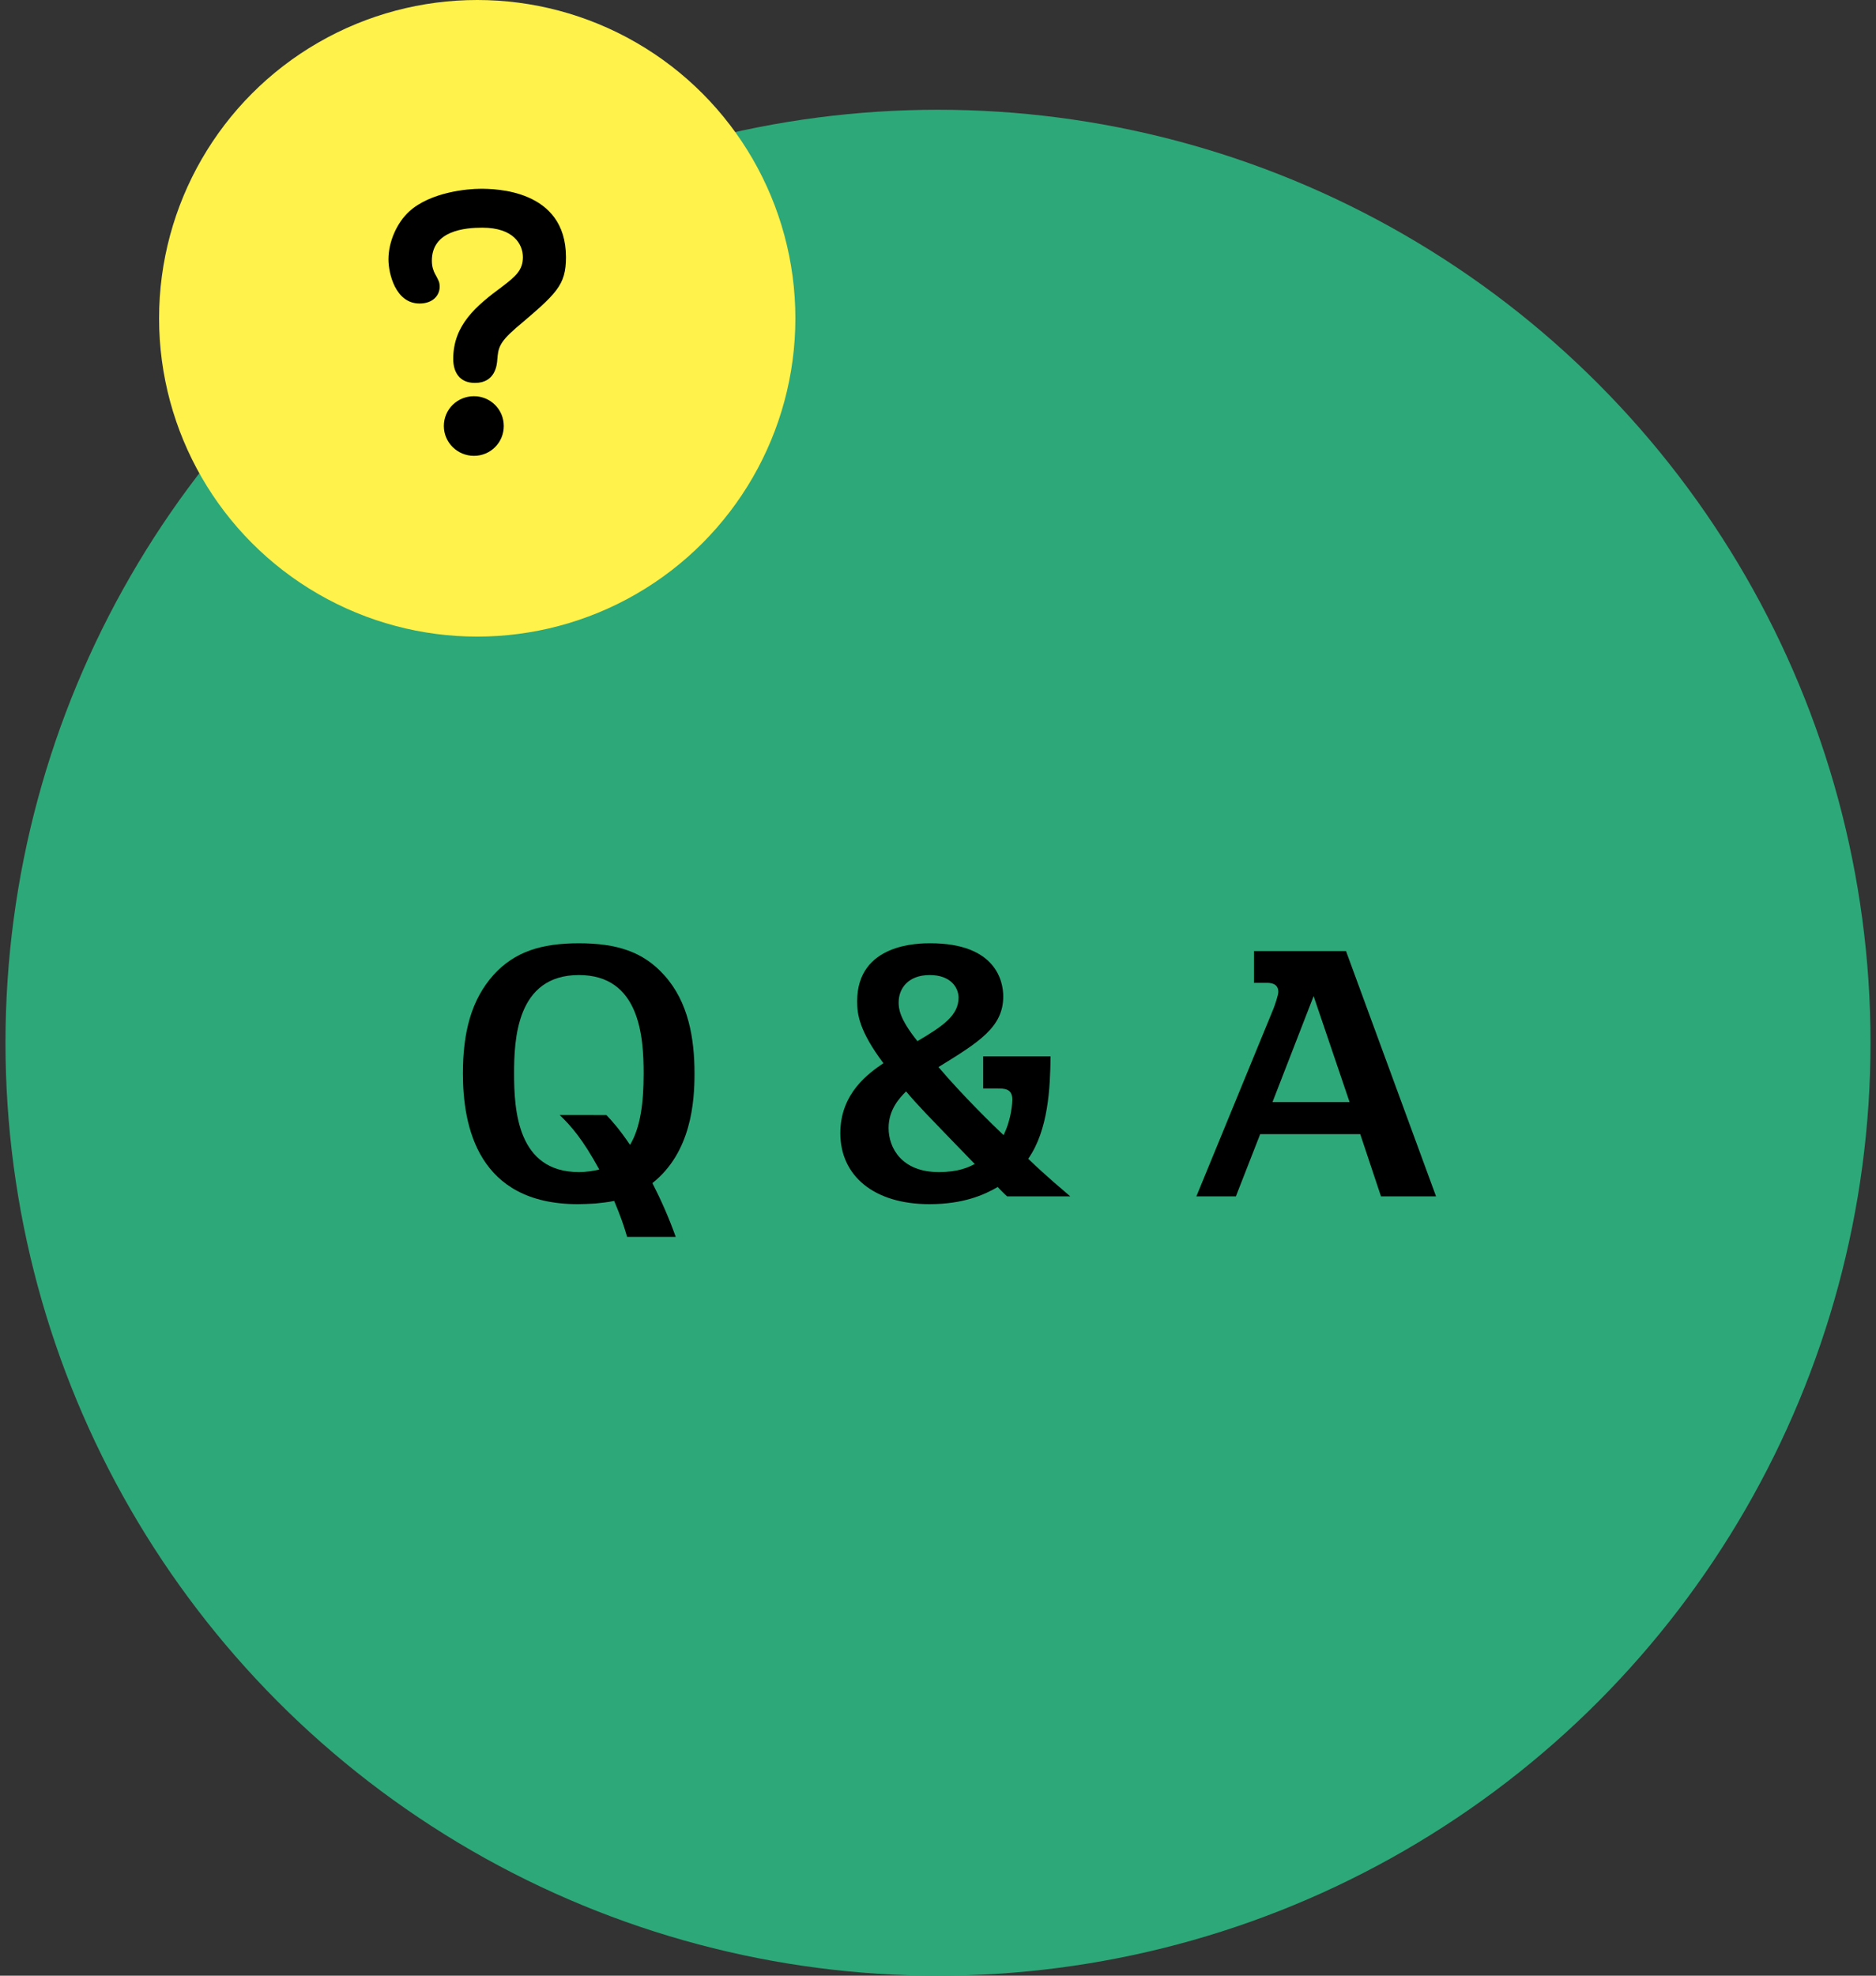
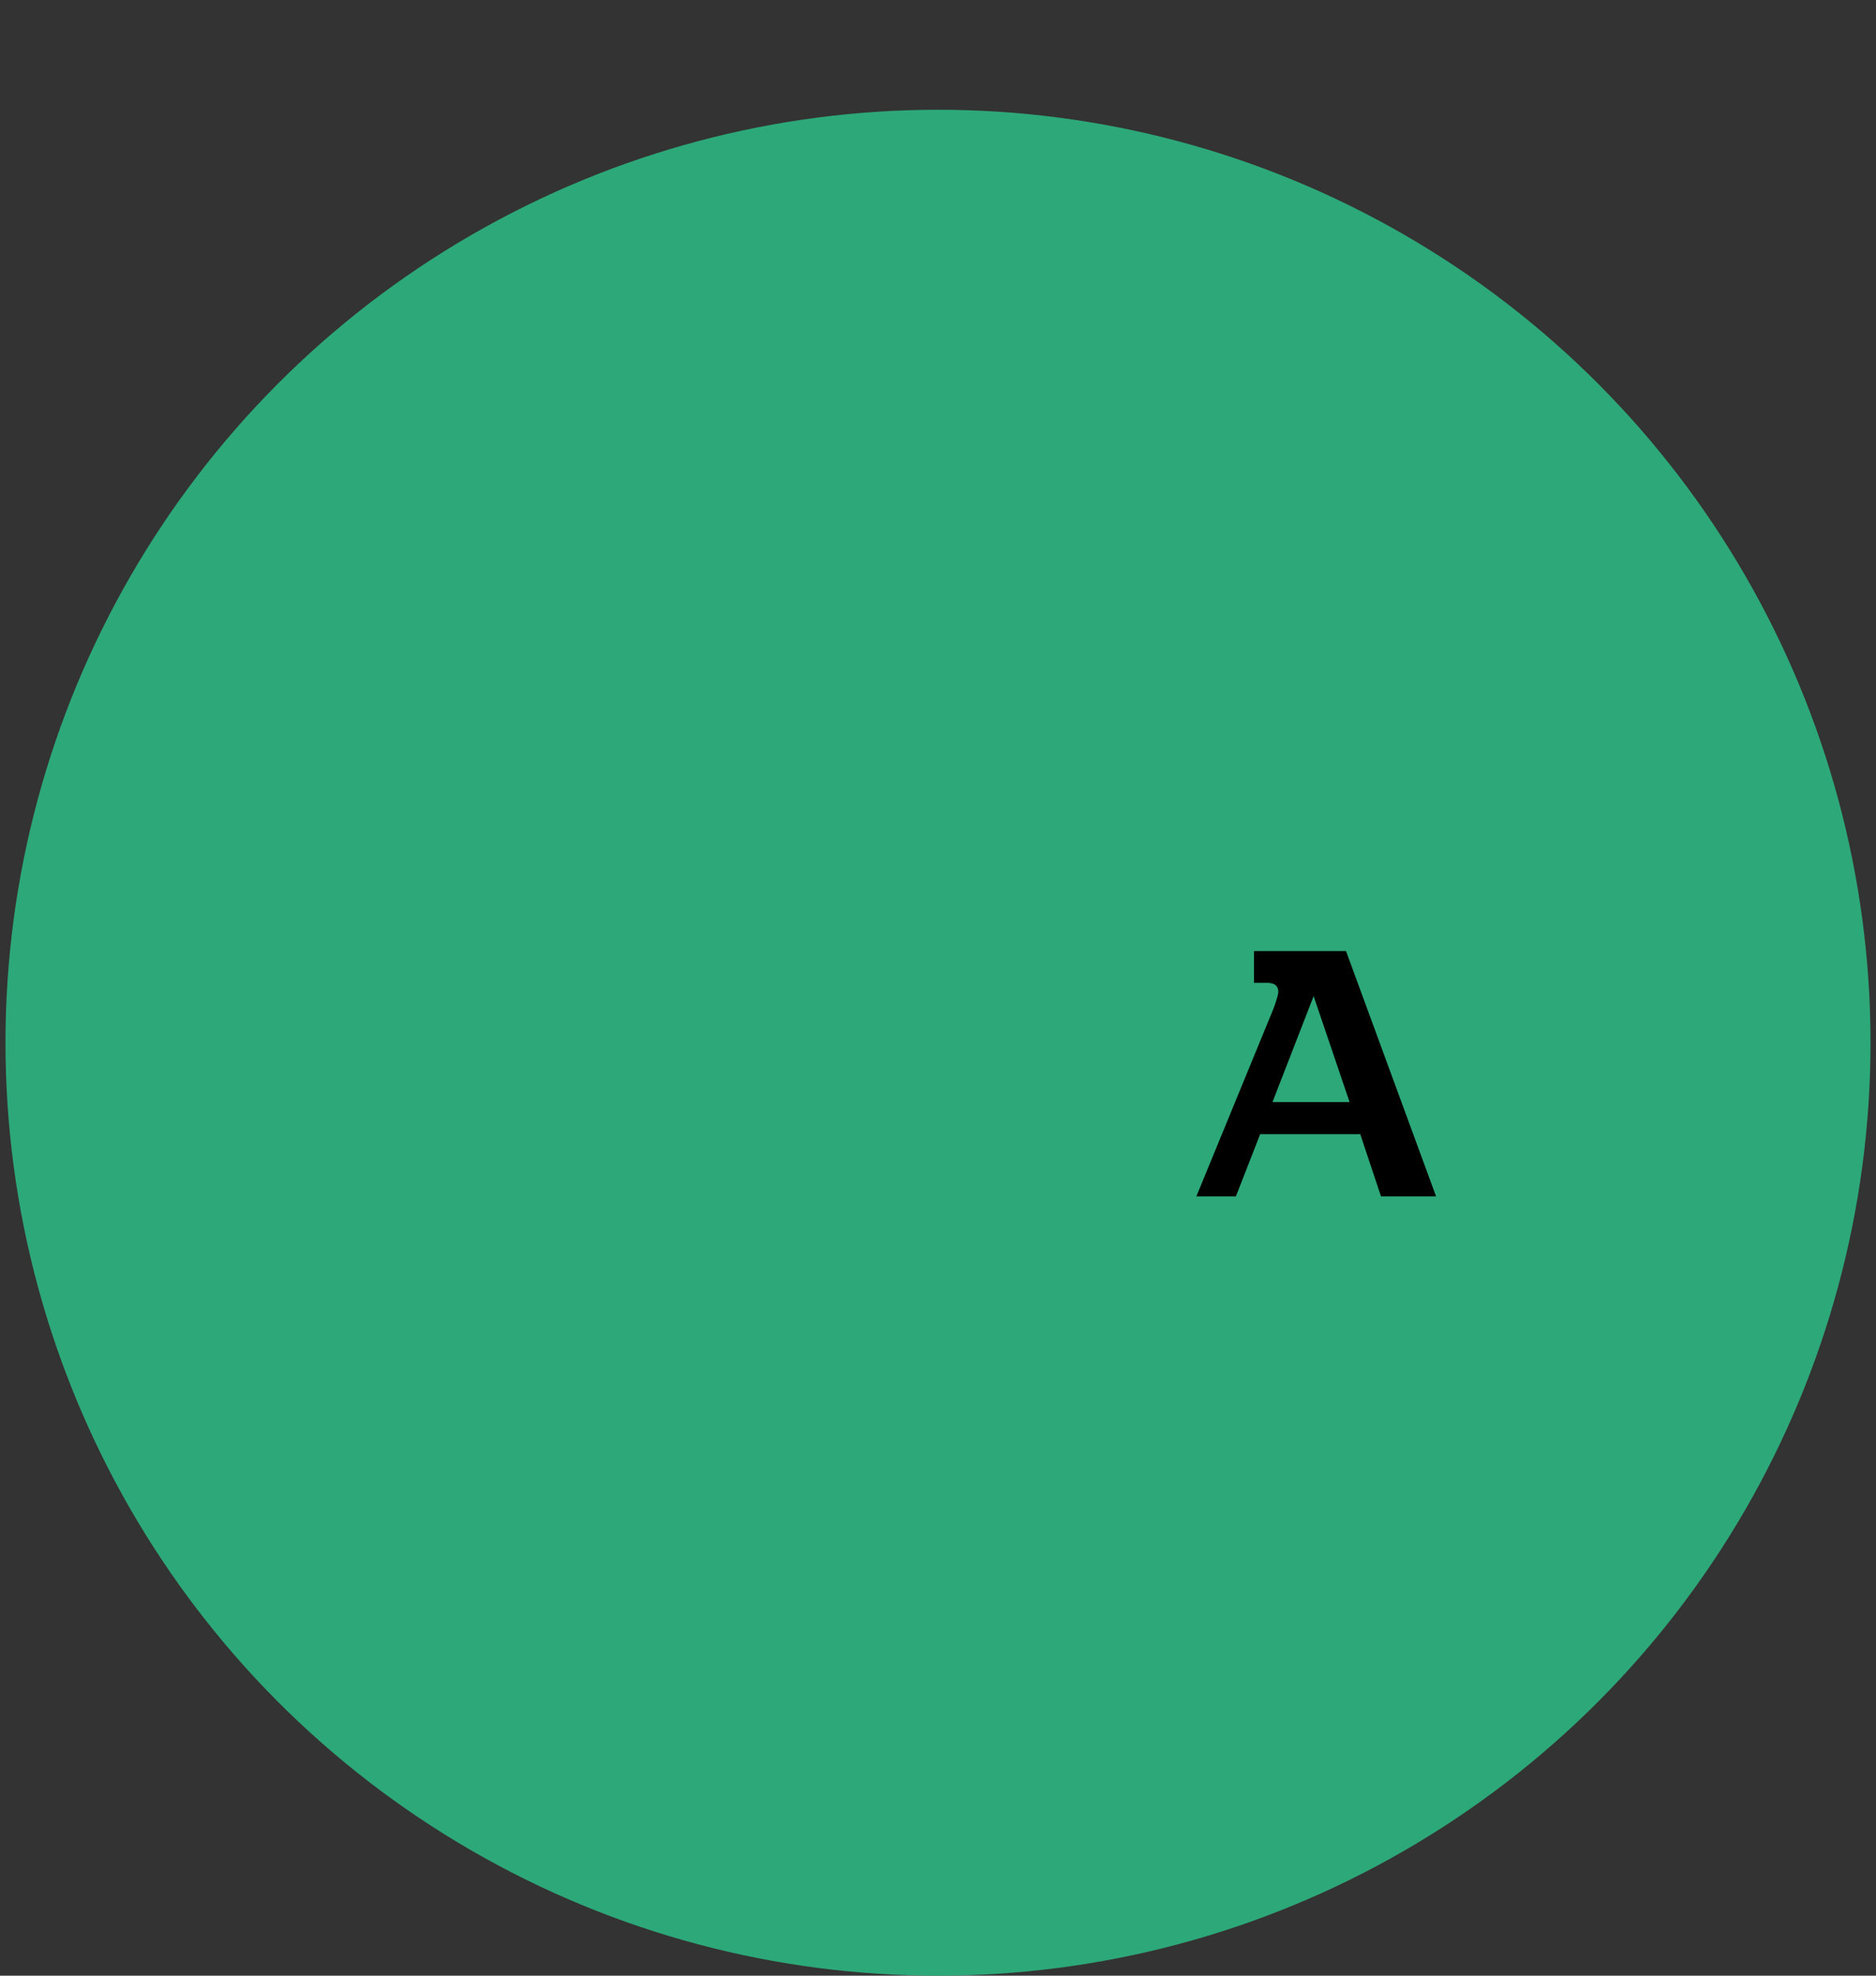
<svg xmlns="http://www.w3.org/2000/svg" version="1.1" id="レイヤー_1" x="0px" y="0px" width="171px" height="180px" viewBox="0 0 171 180" enable-background="new 0 0 171 180" xml:space="preserve">
  <rect x="0" y="0" width="171" height="180" fill="#333333" stroke="none" />
  <g>
    <circle fill="#2DA879" cx="85.5" cy="95" r="85" />
    <g>
      <g>
        <g>
-           <path d="M57.164,112.69c-0.354-1.21-0.649-2.008-1.181-3.277c-0.561,0.118-1.152,0.178-1.713,0.236      c-0.561,0.029-1.092,0.06-1.594,0.06c-9.094,0-10.481-7.057-10.481-11.899c0-3.779,0.768-6.731,2.805-9.005      c1.919-2.097,4.34-2.864,7.765-2.864c3.455,0,5.876,0.768,7.795,2.923c2.185,2.421,2.746,5.729,2.746,8.946      c0,2.569-0.295,7.175-3.838,9.979c0.797,1.565,1.506,3.159,2.126,4.901H57.164z M55.274,101.589      c0.502,0.531,1.152,1.24,2.156,2.717c0.945-1.565,1.24-3.839,1.24-6.496c0-3.425-0.384-8.976-5.905-8.976      c-5.698,0-5.905,5.905-5.905,8.976c0,3.307,0.295,8.976,5.905,8.976c0.738,0,1.388-0.118,1.86-0.235      c-1.535-2.806-2.569-3.957-3.602-4.961H55.274z" />
-         </g>
+           </g>
        <g>
-           <path d="M91.803,109c-0.177-0.147-0.797-0.768-0.856-0.856c-1.27,0.738-3.159,1.565-6.23,1.565c-5.079,0-8.12-2.599-8.12-6.467      c0-3.661,2.598-5.462,3.927-6.377c-2.215-2.953-2.392-4.459-2.392-5.64c0-5.285,5.639-5.285,6.672-5.285      c6.023,0,6.644,3.514,6.644,4.842c0,2.806-2.214,4.163-5.905,6.437c2.155,2.54,5.02,5.345,5.935,6.201      c0.768-1.565,0.797-3.101,0.797-3.248c0-1.004-0.738-1.004-1.417-1.004h-1.24v-2.923h6.141c-0.029,2.863-0.207,6.731-2.037,9.33      c1.89,1.801,2.953,2.657,3.838,3.425H91.803z M80.996,102.771c0,1.801,1.181,4.015,4.577,4.015c1.801,0,2.716-0.442,3.277-0.737      c-4.577-4.725-5.108-5.256-6.26-6.614C82,100.024,80.996,101.087,80.996,102.771z M87.374,90.9c0-0.915-0.708-2.066-2.627-2.066      c-2.008,0-2.834,1.27-2.834,2.48c0,0.531,0.029,1.446,1.712,3.543C85.986,93.47,87.374,92.495,87.374,90.9z" />
-         </g>
+           </g>
        <g>
          <path d="M114.867,103.331L112.652,109h-3.602l7.027-17.096c0.118-0.295,0.443-1.24,0.443-1.535c0-0.826-0.797-0.826-1.093-0.826      h-1.122v-2.894h8.385L130.899,109h-5.02l-1.89-5.669H114.867z M123.016,100.408l-3.277-9.655l-3.75,9.655H123.016z" />
        </g>
      </g>
    </g>
-     <circle fill="#FFF24A" cx="43.5" cy="29" r="29" />
    <g>
-       <path d="M51.589,23.433c0,2.598-0.886,3.336-4.577,6.466c-1.564,1.358-1.594,1.86-1.683,2.864    c-0.03,0.472-0.177,2.125-2.038,2.125c-1.447,0-1.978-1.033-1.978-2.185c0-3.1,2.096-4.842,4.458-6.584    c1.24-0.945,1.89-1.506,1.89-2.687c0-1.182-0.856-2.688-3.691-2.688c-1.535,0-4.606,0.236-4.606,3.012    c0,0.591,0.177,0.975,0.266,1.151c0.384,0.709,0.443,0.798,0.443,1.24c0,0.738-0.59,1.506-1.831,1.506    c-2.214,0-2.834-2.775-2.834-4.016c0-1.653,0.797-3.366,1.89-4.369c1.949-1.772,5.315-2.067,6.496-2.067    C45.005,17.202,51.589,17.202,51.589,23.433z M45.92,38.815c0,1.506-1.21,2.716-2.716,2.716s-2.746-1.21-2.746-2.716    c0-1.536,1.24-2.717,2.746-2.717C44.68,36.099,45.92,37.279,45.92,38.815z" />
-     </g>
+       </g>
  </g>
</svg>